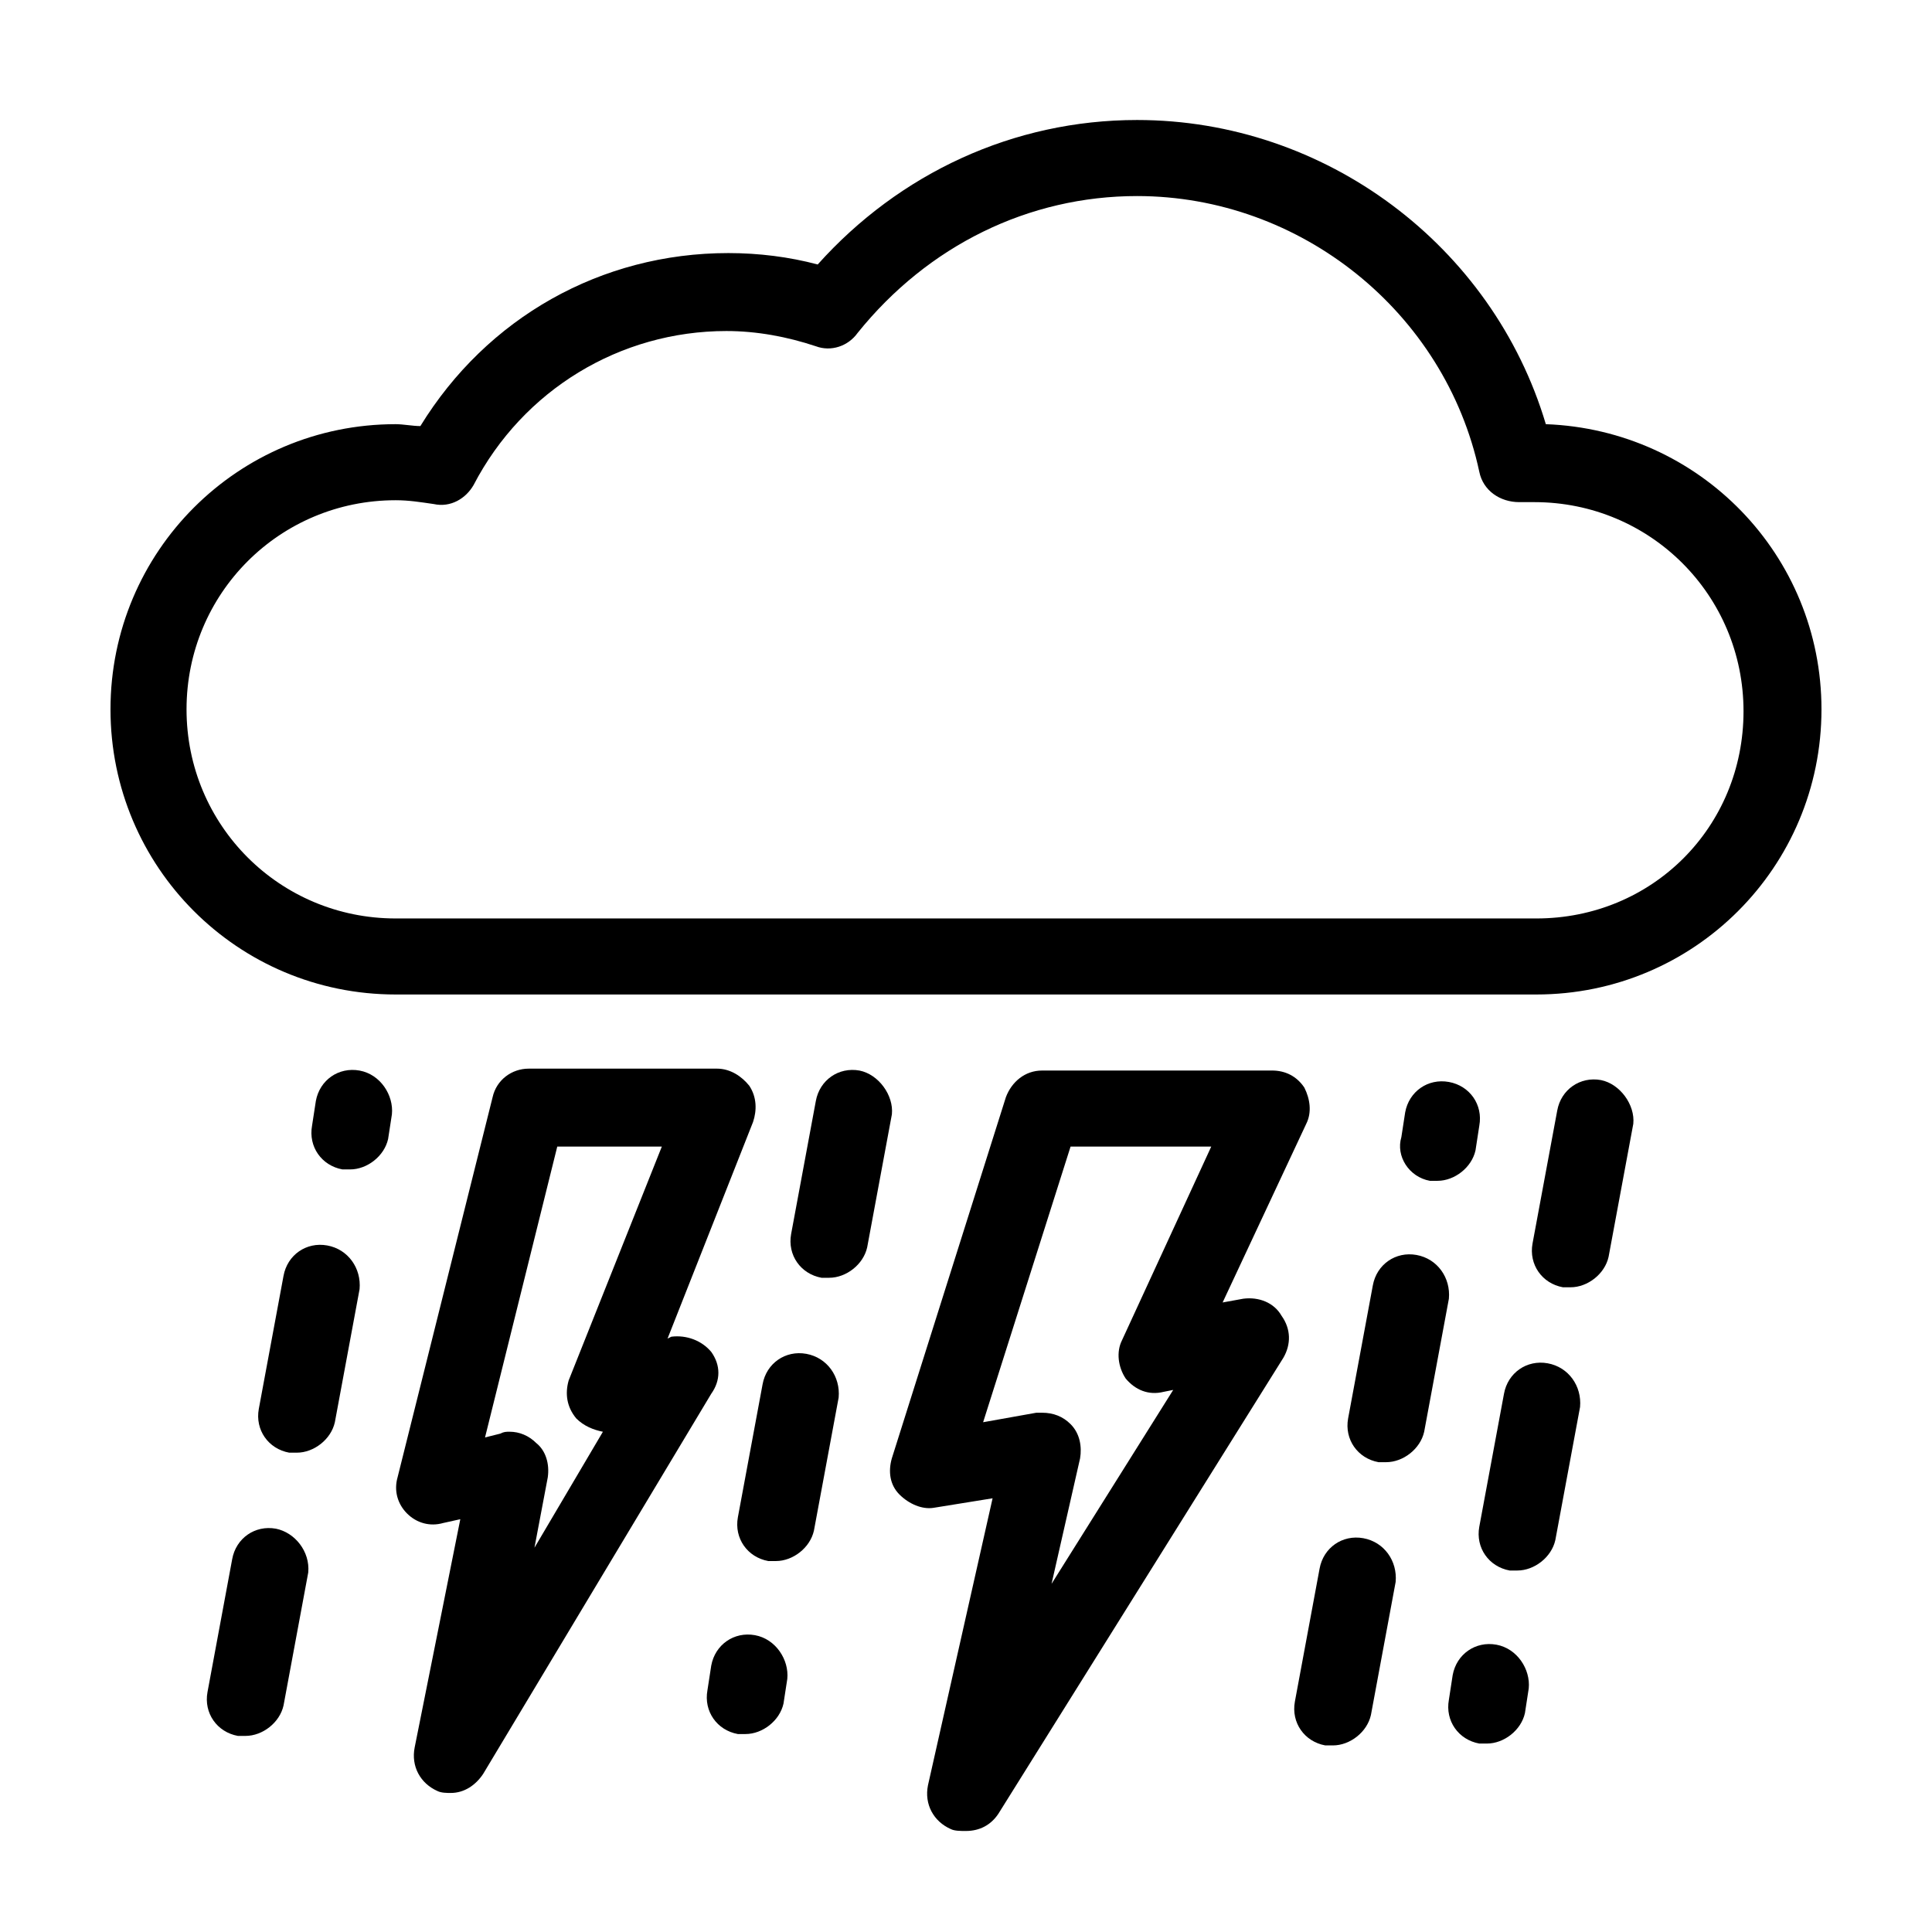
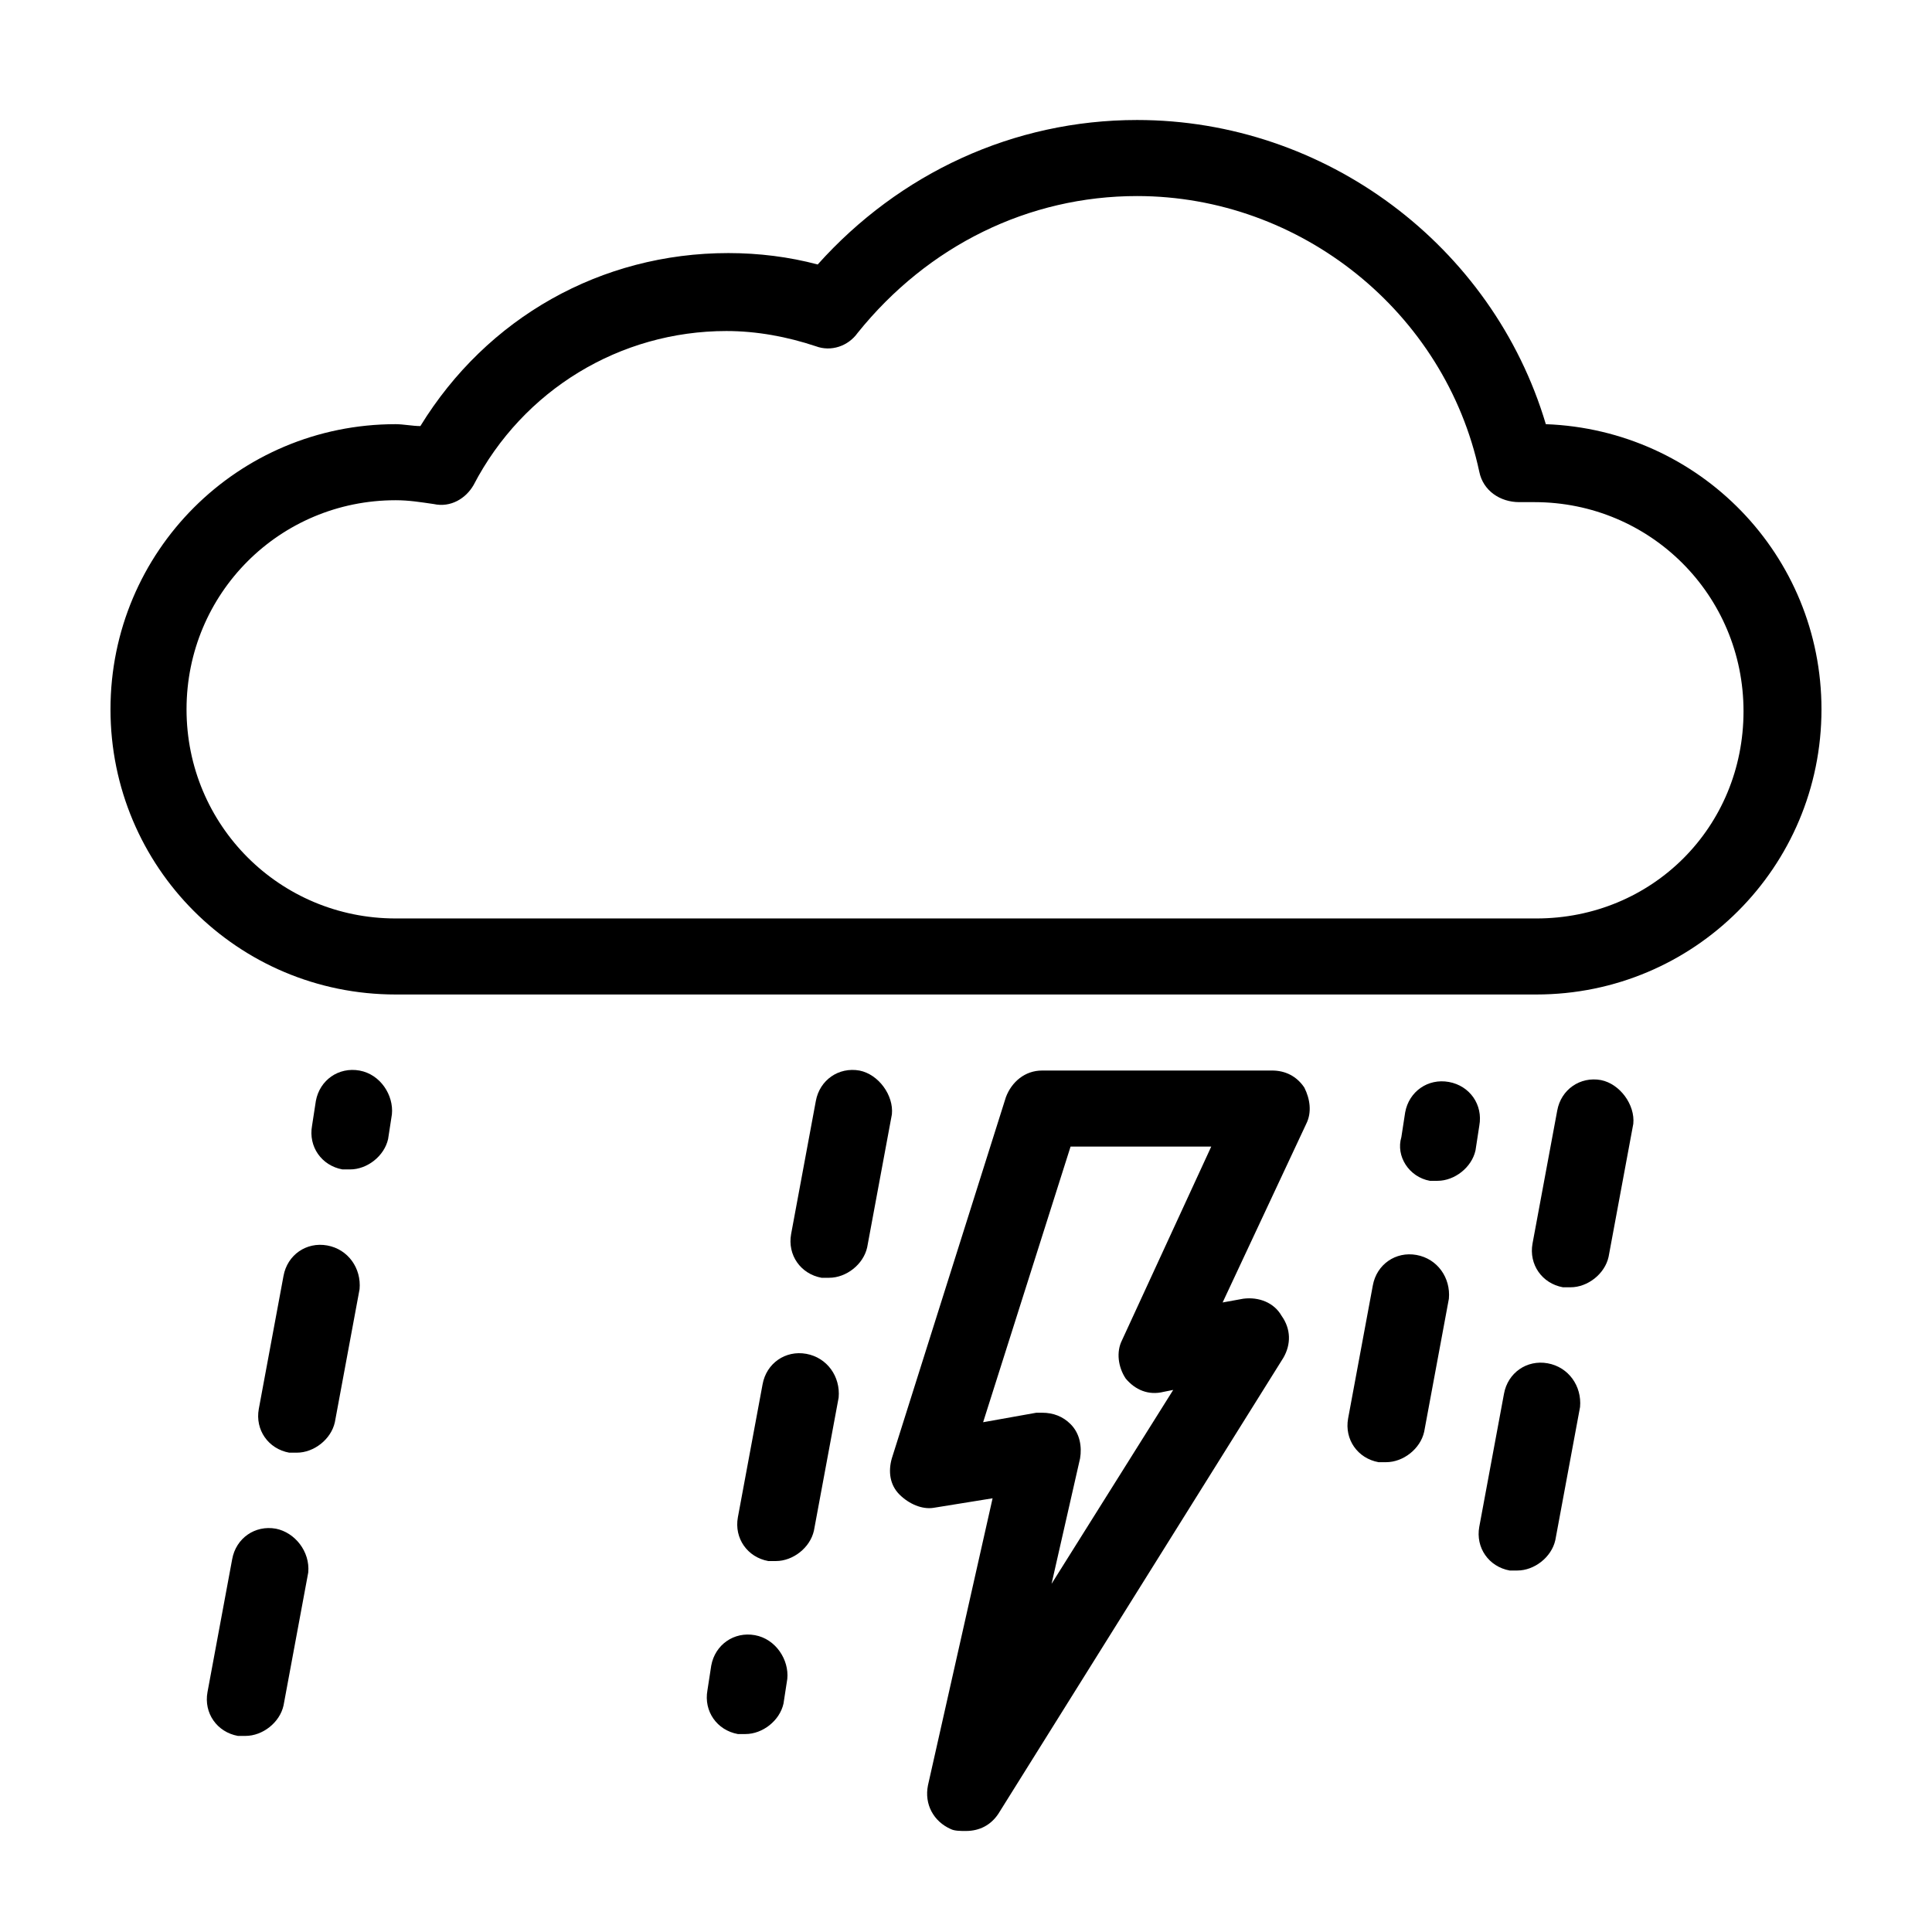
<svg xmlns="http://www.w3.org/2000/svg" fill="#000000" width="800px" height="800px" version="1.1" viewBox="144 144 512 512">
  <g>
    <path d="m553.66 256.41c-14.105-47.359-58.441-80.609-108.32-80.609-32.746 0-62.977 14.105-84.641 38.289-7.559-2.016-15.617-3.023-23.68-3.023-33.754 0-63.984 17.129-81.617 45.848-2.016 0-4.535-0.504-6.551-0.504-41.816 0-75.57 33.754-75.57 75.57s33.754 75.57 75.57 75.57h302.29c41.816 0 75.57-33.754 75.57-75.57 0.004-40.809-32.238-74.059-73.047-75.57zm-2.519 130.99h-302.29c-30.73 0-55.418-24.688-55.418-55.418s24.688-55.418 55.418-55.418c3.527 0 6.551 0.504 10.078 1.008 4.535 1.008 8.566-1.512 10.578-5.039 13.098-25.191 38.793-40.809 67.008-40.809 8.062 0 16.121 1.512 23.68 4.031 4.031 1.512 8.566 0 11.082-3.527 18.641-23.176 45.344-36.273 74.059-36.273 43.328 0 81.617 30.73 90.688 73.051 1.008 5.039 5.543 8.062 10.578 8.062h4.031c30.73 0 55.418 24.688 55.418 55.418s-24.18 54.914-54.914 54.914z" />
    <path d="m239.29 427.71c-5.543-1.008-10.578 2.519-11.586 8.062l-1.008 6.551c-1.008 5.543 2.519 10.578 8.062 11.586h2.016c4.535 0 9.07-3.527 10.078-8.062l1.008-6.551c0.496-5.035-3.031-10.578-8.57-11.586z" />
    <path d="m230.72 474.06c-5.543-1.008-10.578 2.519-11.586 8.062l-6.551 35.266c-1.008 5.543 2.519 10.578 8.062 11.586h2.016c4.535 0 9.07-3.527 10.078-8.062l6.551-35.266c0.496-5.539-3.027-10.578-8.57-11.586z" />
    <path d="m217.12 549.12c-5.543-1.008-10.578 2.519-11.586 8.062l-6.551 35.266c-1.008 5.543 2.519 10.578 8.062 11.586h2.016c4.535 0 9.07-3.527 10.078-8.062l6.551-35.266c0.496-5.539-3.535-10.578-8.57-11.586z" />
    <path d="m357.68 502.78c-5.543-1.008-10.578 2.519-11.586 8.062l-6.551 35.266c-1.008 5.543 2.519 10.578 8.062 11.586h2.016c4.535 0 9.07-3.527 10.078-8.062l6.551-35.266c0.496-5.543-3.031-10.578-8.57-11.586z" />
    <path d="m344.07 577.34c-5.543-1.008-10.578 2.519-11.586 8.062l-1.008 6.551c-1.008 5.543 2.519 10.578 8.062 11.586h2.016c4.535 0 9.07-3.527 10.078-8.062l1.008-6.551c0.5-5.035-3.027-10.578-8.57-11.586z" />
    <path d="m371.79 427.71c-5.543-1.008-10.578 2.519-11.586 8.062l-6.551 35.266c-1.008 5.543 2.519 10.578 8.062 11.586h2.016c4.535 0 9.07-3.527 10.078-8.062l6.551-35.266c0.5-5.035-3.531-10.578-8.57-11.586z" />
-     <path d="m505.29 551.64c-5.543-1.008-10.578 2.519-11.586 8.062l-6.551 35.266c-1.008 5.543 2.519 10.578 8.062 11.586h2.016c4.535 0 9.07-3.527 10.078-8.062l6.551-35.266c0.5-5.539-3.027-10.578-8.57-11.586z" />
    <path d="m522.93 456.93h2.016c4.535 0 9.07-3.527 10.078-8.062l1.008-6.551c1.008-5.543-2.519-10.578-8.062-11.586-5.543-1.008-10.578 2.519-11.586 8.062l-1.008 6.551c-1.516 5.035 2.012 10.578 7.555 11.586z" />
    <path d="m519.4 476.58c-5.543-1.008-10.578 2.519-11.586 8.062l-6.551 35.266c-1.008 5.543 2.519 10.578 8.062 11.586h2.016c4.535 0 9.07-3.527 10.078-8.062l6.551-35.266c0.496-5.539-3.031-10.578-8.57-11.586z" />
    <path d="m568.27 430.23c-5.543-1.008-10.578 2.519-11.586 8.062l-6.551 35.266c-1.008 5.543 2.519 10.578 8.062 11.586h2.016c4.535 0 9.07-3.527 10.078-8.062l6.551-35.266c0.5-5.035-3.531-10.578-8.57-11.586z" />
    <path d="m554.16 505.29c-5.543-1.008-10.578 2.519-11.586 8.062l-6.551 35.266c-1.008 5.543 2.519 10.578 8.062 11.586h2.016c4.535 0 9.07-3.527 10.078-8.062l6.551-35.266c0.5-5.539-3.027-10.578-8.57-11.586z" />
-     <path d="m540.56 579.86c-5.543-1.008-10.578 2.519-11.586 8.062l-1.008 6.551c-1.008 5.543 2.519 10.578 8.062 11.586h2.016c4.535 0 9.07-3.527 10.078-8.062l1.008-6.551c0.496-5.039-3.031-10.578-8.57-11.586z" />
-     <path d="m332.49 502.27c-2.519-3.023-6.551-4.535-10.578-4.031l-1.008 0.504 22.672-57.434c1.008-3.023 1.008-6.551-1.008-9.574-2.016-2.519-5.039-4.535-8.566-4.535h-49.879c-4.535 0-8.566 3.023-9.574 7.559l-25.191 100.76c-1.008 3.527 0 7.055 2.519 9.574 2.519 2.519 6.047 3.527 9.574 2.519l4.535-1.008-12.09 60.457c-1.008 5.039 1.512 9.574 6.047 11.586 1.008 0.504 2.519 0.504 3.527 0.504 3.527 0 6.551-2.016 8.566-5.039l60.457-100.76c2.516-3.527 2.516-7.559-0.004-11.082zm-35.77 17.633c2.016 2.016 4.535 3.023 7.055 3.527l-18.137 30.73 3.527-18.641c0.504-3.527-0.504-7.055-3.023-9.07-2.016-2.016-4.535-3.023-7.055-3.023-1.008 0-1.512 0-2.519 0.504l-4.031 1.008 19.145-77.082h27.711l-24.688 61.969c-1.008 3.527-0.504 7.055 2.016 10.078z" />
    <path d="m473.55 488.16-5.543 1.008 22.168-47.359c1.512-3.023 1.008-6.551-0.504-9.574-2.016-3.023-5.039-4.535-8.566-4.535l-60.957 0.004c-4.535 0-8.062 3.023-9.574 7.055l-30.23 95.723c-1.008 3.527-0.504 7.055 2.016 9.574 2.519 2.519 6.047 4.031 9.07 3.527l15.617-2.519-17.129 76.074c-1.008 5.039 1.512 9.574 6.047 11.586 1.008 0.504 2.519 0.504 4.031 0.504 3.527 0 6.551-1.512 8.566-4.535l75.57-120.91c2.016-3.527 2.016-7.559-0.504-11.082-2.016-3.527-6.047-5.039-10.078-4.535zm-31.234 21.16c2.519 3.023 6.047 4.535 10.078 3.527l2.519-0.504-32.242 51.387 7.559-33.25c0.504-3.023 0-6.551-2.519-9.07-2.016-2.016-4.535-3.023-7.559-3.023h-1.512l-14.105 2.519 23.176-73.051h37.281l-23.68 51.387c-1.516 3.027-1.012 7.055 1.004 10.078z" />
  </g>
</svg>